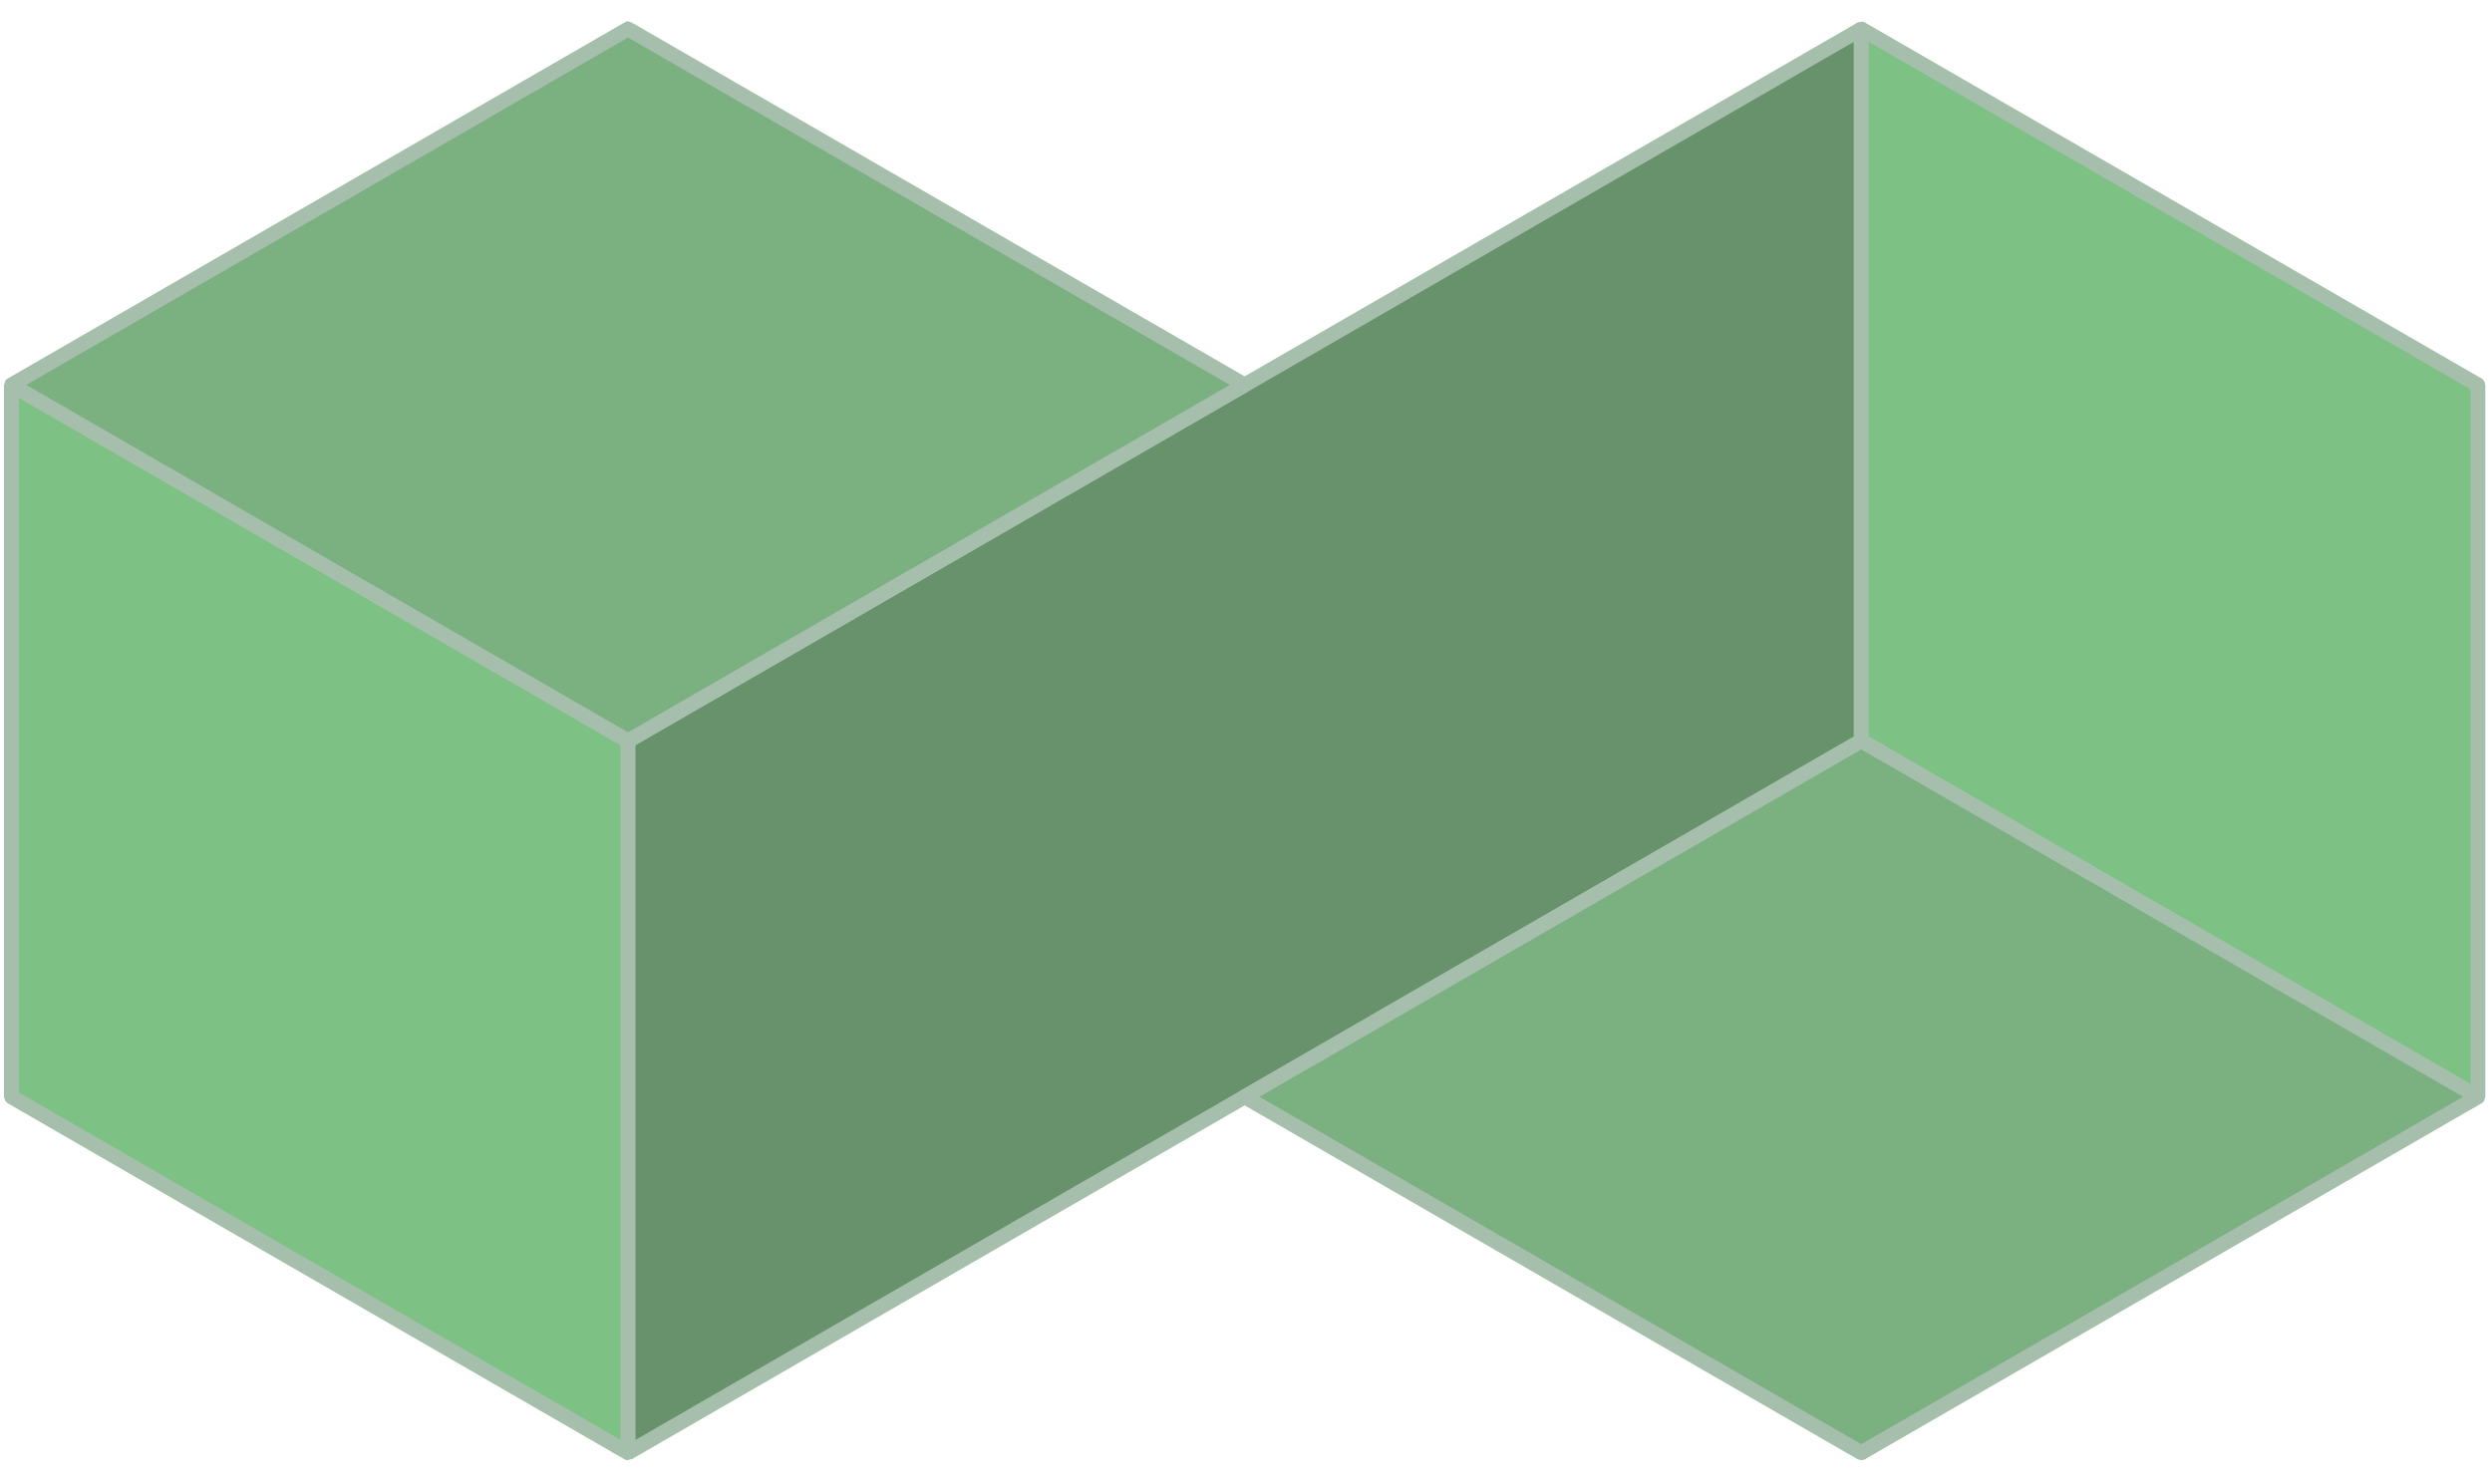
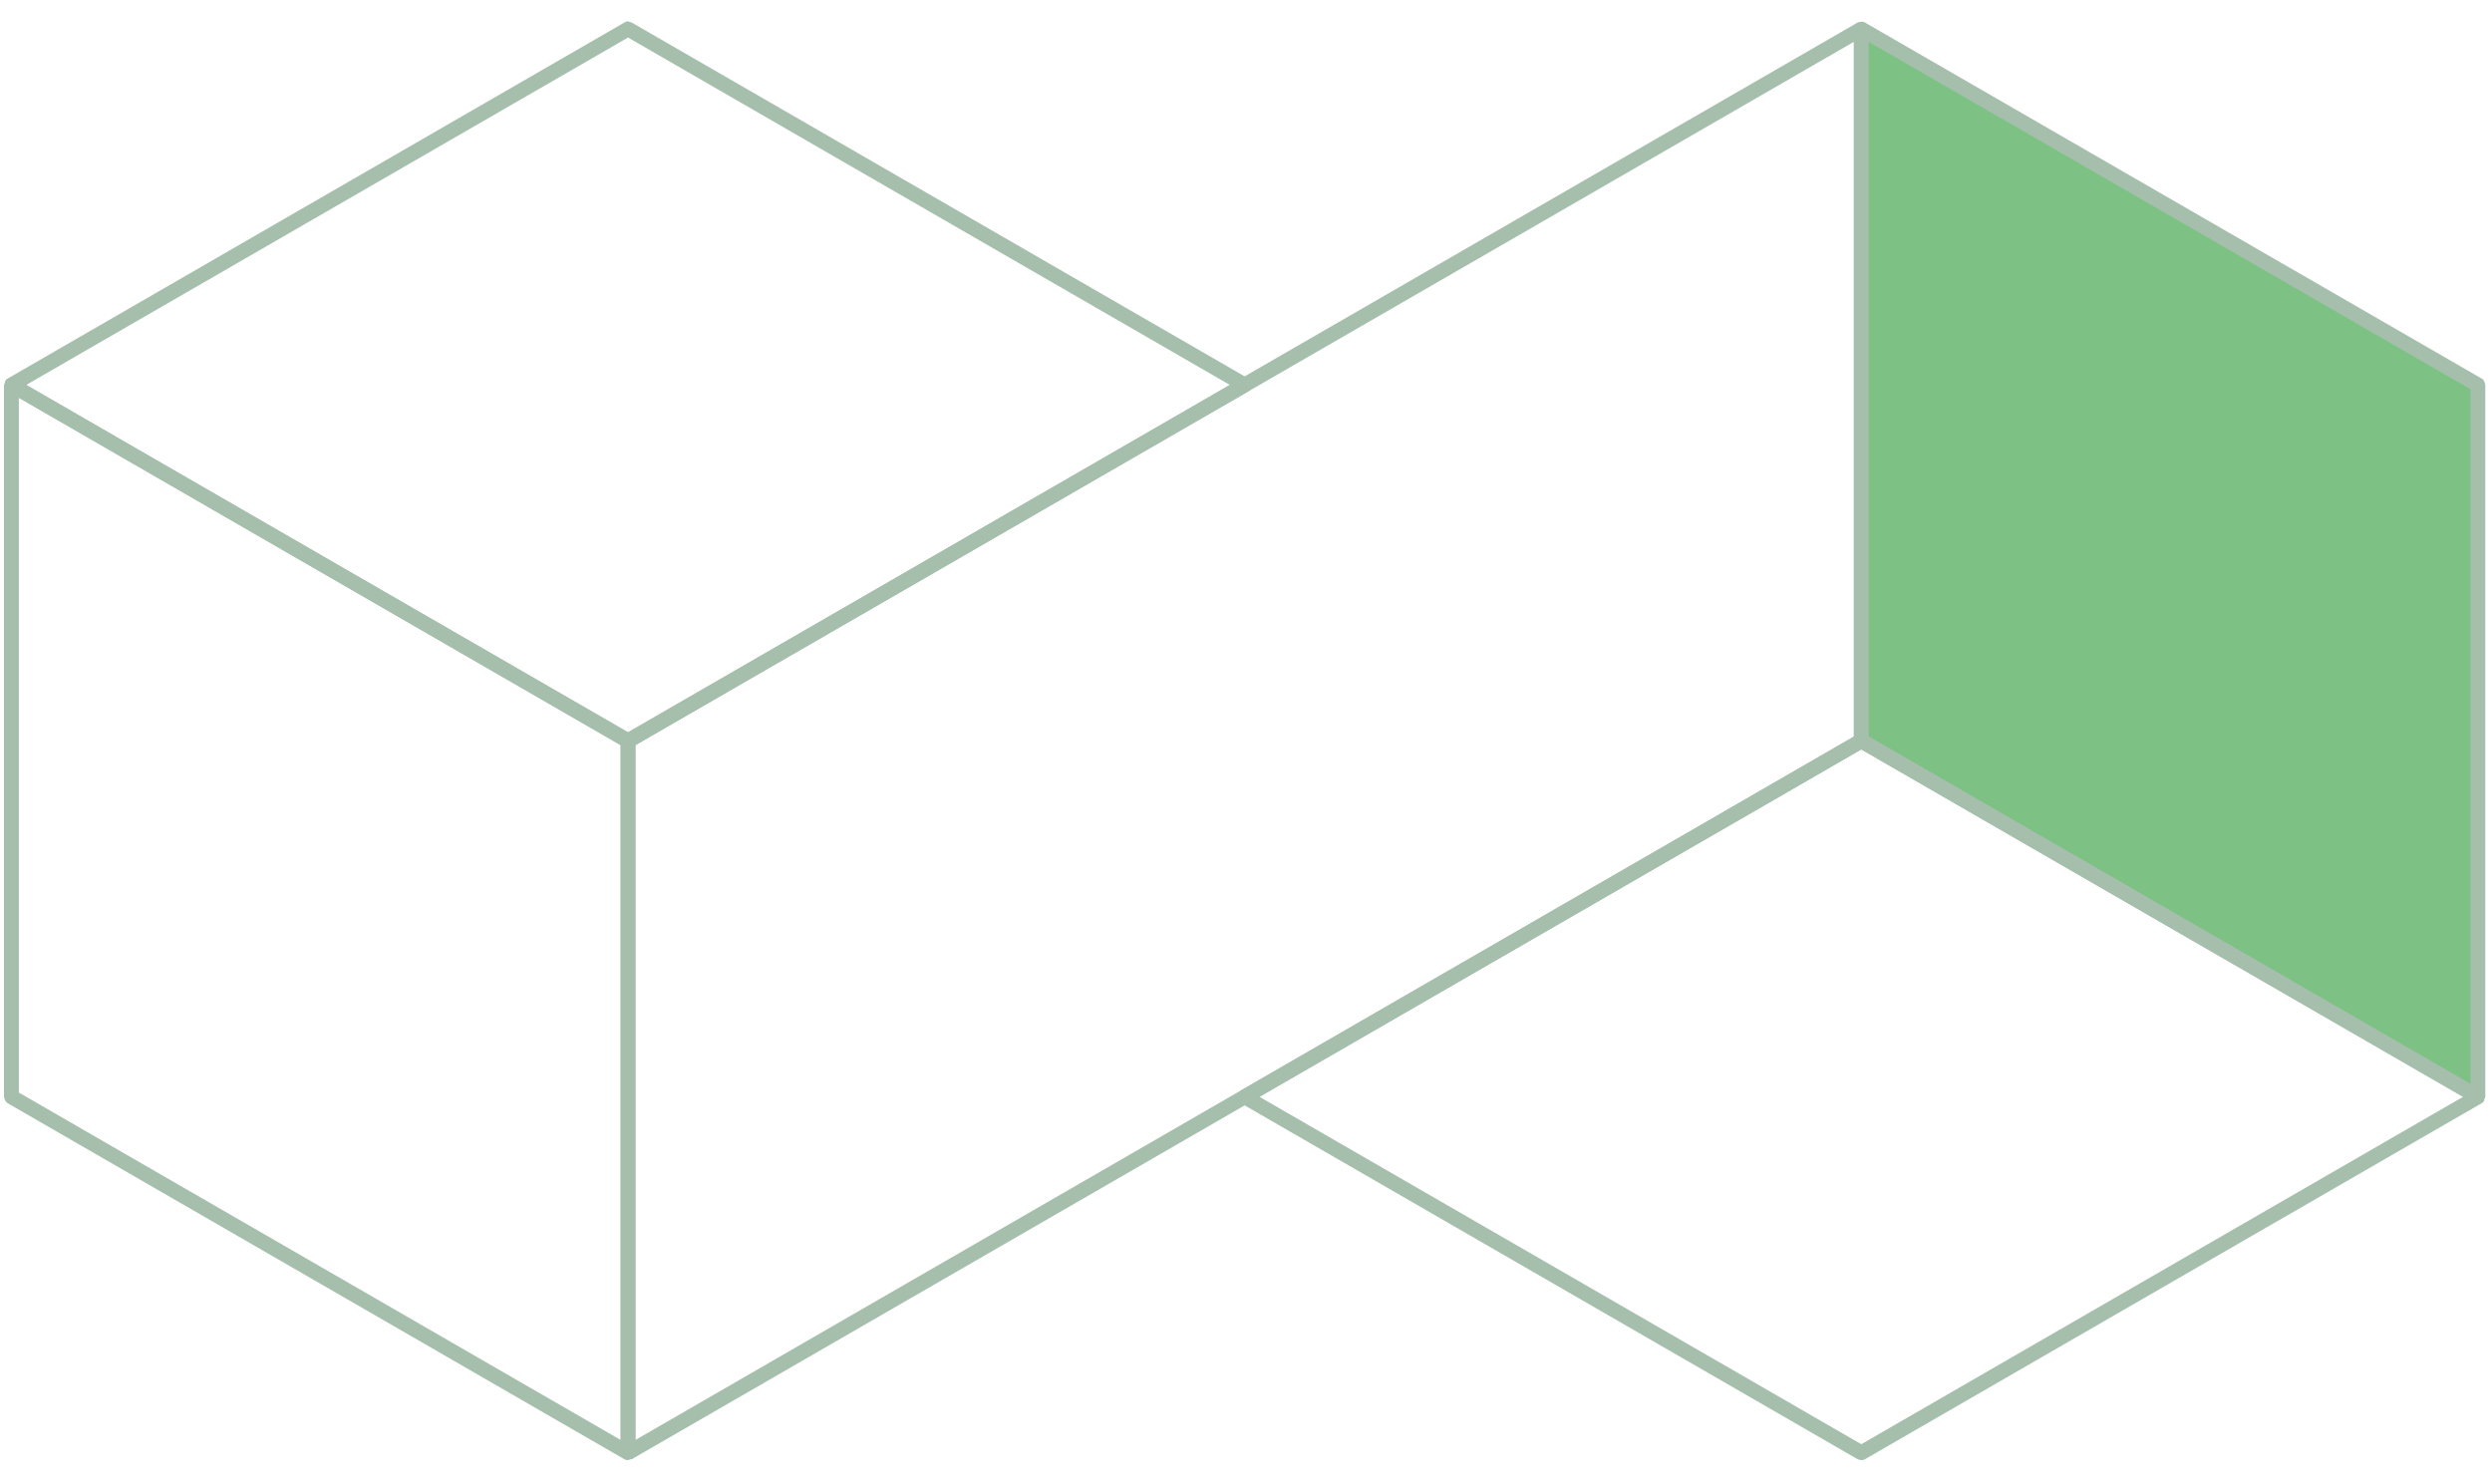
<svg xmlns="http://www.w3.org/2000/svg" width="94px" height="56px" viewBox="0 0 94 56" version="1.1">
  <title>scaliacubes</title>
  <desc>Created with Sketch.</desc>
  <g id="Symbols" stroke="none" stroke-width="1" fill="none" fill-rule="evenodd">
    <g id="logos/fullsize/scalia" transform="translate(-37, -74)">
      <g id="scalia_logo_inverse" transform="translate(23, 20)">
        <g id="scaliacubes" transform="translate(14.069, 54.698)">
-           <polygon id="links" fill="#7DC284" points="0.362 40.681 23.621 54.11 23.621 27.253 0.362 13.824" />
-           <path d="M0.502,13.582 L23.761,27.01 C23.761,27.01 23.863,27.037 23.901,27.253 L23.901,54.11 L23.808,54.318 L23.592,54.388 L23.481,54.353 L0.222,40.924 C0.172,40.882 0.111,40.848 0.082,40.681 L0.082,13.824 L0.175,13.616 L0.391,13.546 C0.428,13.558 0.465,13.57 0.502,13.582 L0.502,13.582 Z M0.642,40.52 L23.342,53.626 L23.342,27.414 L0.642,14.308 C0.642,23.046 0.642,31.783 0.642,40.52 L0.642,40.52 Z" id="Shape" fill="#A6BFAD" fill-rule="nonzero" />
-           <polygon id="midden" fill="#68926C" points="23.621 54.11 70.14 27.253 70.14 0.395 23.621 27.253" />
+           <path d="M0.502,13.582 L23.761,27.01 C23.761,27.01 23.863,27.037 23.901,27.253 L23.901,54.11 L23.808,54.318 L23.592,54.388 L23.481,54.353 L0.222,40.924 C0.172,40.882 0.111,40.848 0.082,40.681 L0.082,13.824 L0.175,13.616 L0.391,13.546 C0.428,13.558 0.465,13.57 0.502,13.582 Z M0.642,40.52 L23.342,53.626 L23.342,27.414 L0.642,14.308 C0.642,23.046 0.642,31.783 0.642,40.52 L0.642,40.52 Z" id="Shape" fill="#A6BFAD" fill-rule="nonzero" />
          <path d="M70.227,0.129 L70.396,0.281 L70.42,0.395 L70.42,27.253 C70.409,27.316 70.409,27.386 70.28,27.495 L23.761,54.353 L23.535,54.376 L23.366,54.224 L23.342,54.11 L23.342,27.253 C23.353,27.189 23.352,27.119 23.481,27.01 L70,0.153 C70,0.153 70.098,0.116 70.227,0.129 L70.227,0.129 Z M23.901,27.414 L23.901,53.626 L69.86,27.091 L69.86,0.88 C54.541,9.725 39.221,18.569 23.901,27.414 Z" id="Shape" fill="#A6BFAD" fill-rule="nonzero" />
          <polygon id="rechts" fill="#7DC284" points="93.399 13.824 70.14 0.395 70.14 27.253 93.399 40.681 93.399 13.824" />
          <path d="M70.28,0.153 L93.539,13.582 C93.539,13.582 93.641,13.609 93.679,13.824 L93.679,40.681 L93.587,40.889 L93.37,40.96 L93.26,40.924 L70,27.495 C69.871,27.386 69.871,27.316 69.86,27.253 L69.86,0.395 L69.953,0.187 L70.169,0.117 C70.206,0.129 70.243,0.141 70.28,0.153 L70.28,0.153 Z M70.42,27.091 L93.12,40.197 L93.12,13.985 L70.42,0.88 C70.42,9.617 70.42,18.354 70.42,27.091 L70.42,27.091 Z" id="Shape" fill="#A6BFAD" fill-rule="nonzero" />
-           <polygon id="linksboven" fill="#7BB080" points="23.621 27.253 46.881 13.824 23.621 0.395 0.362 13.824" />
          <path d="M23.761,0.153 L47.021,13.582 L47.154,13.766 L47.107,13.988 L47.021,14.066 L23.761,27.495 C23.761,27.495 23.687,27.57 23.481,27.495 L0.222,14.066 L0.088,13.882 L0.136,13.659 L0.222,13.582 L23.481,0.153 C23.586,0.115 23.536,0.071 23.761,0.153 Z M0.921,13.824 L23.621,26.93 L46.321,13.824 L23.621,0.718 C16.055,5.087 8.488,9.455 0.921,13.824 L0.921,13.824 Z" id="Shape" fill="#A6BFAD" fill-rule="nonzero" />
-           <polygon id="rechtsboven" fill="#7BB080" points="70.14 54.11 93.399 40.681 70.14 27.253 46.881 40.681 70.14 54.11" />
          <path d="M70.28,27.01 L93.539,40.439 L93.673,40.623 L93.626,40.846 L93.539,40.924 L70.28,54.353 C70.28,54.353 70.206,54.427 70,54.353 L46.741,40.924 L46.607,40.74 L46.654,40.517 L46.741,40.439 L70,27.01 C70.105,26.972 70.054,26.928 70.28,27.01 L70.28,27.01 Z M47.44,40.681 L70.14,53.787 L92.84,40.681 L70.14,27.576 C62.573,31.944 55.007,36.313 47.44,40.681 L47.44,40.681 Z" id="Shape" fill="#A6BFAD" fill-rule="nonzero" />
        </g>
      </g>
    </g>
  </g>
</svg>